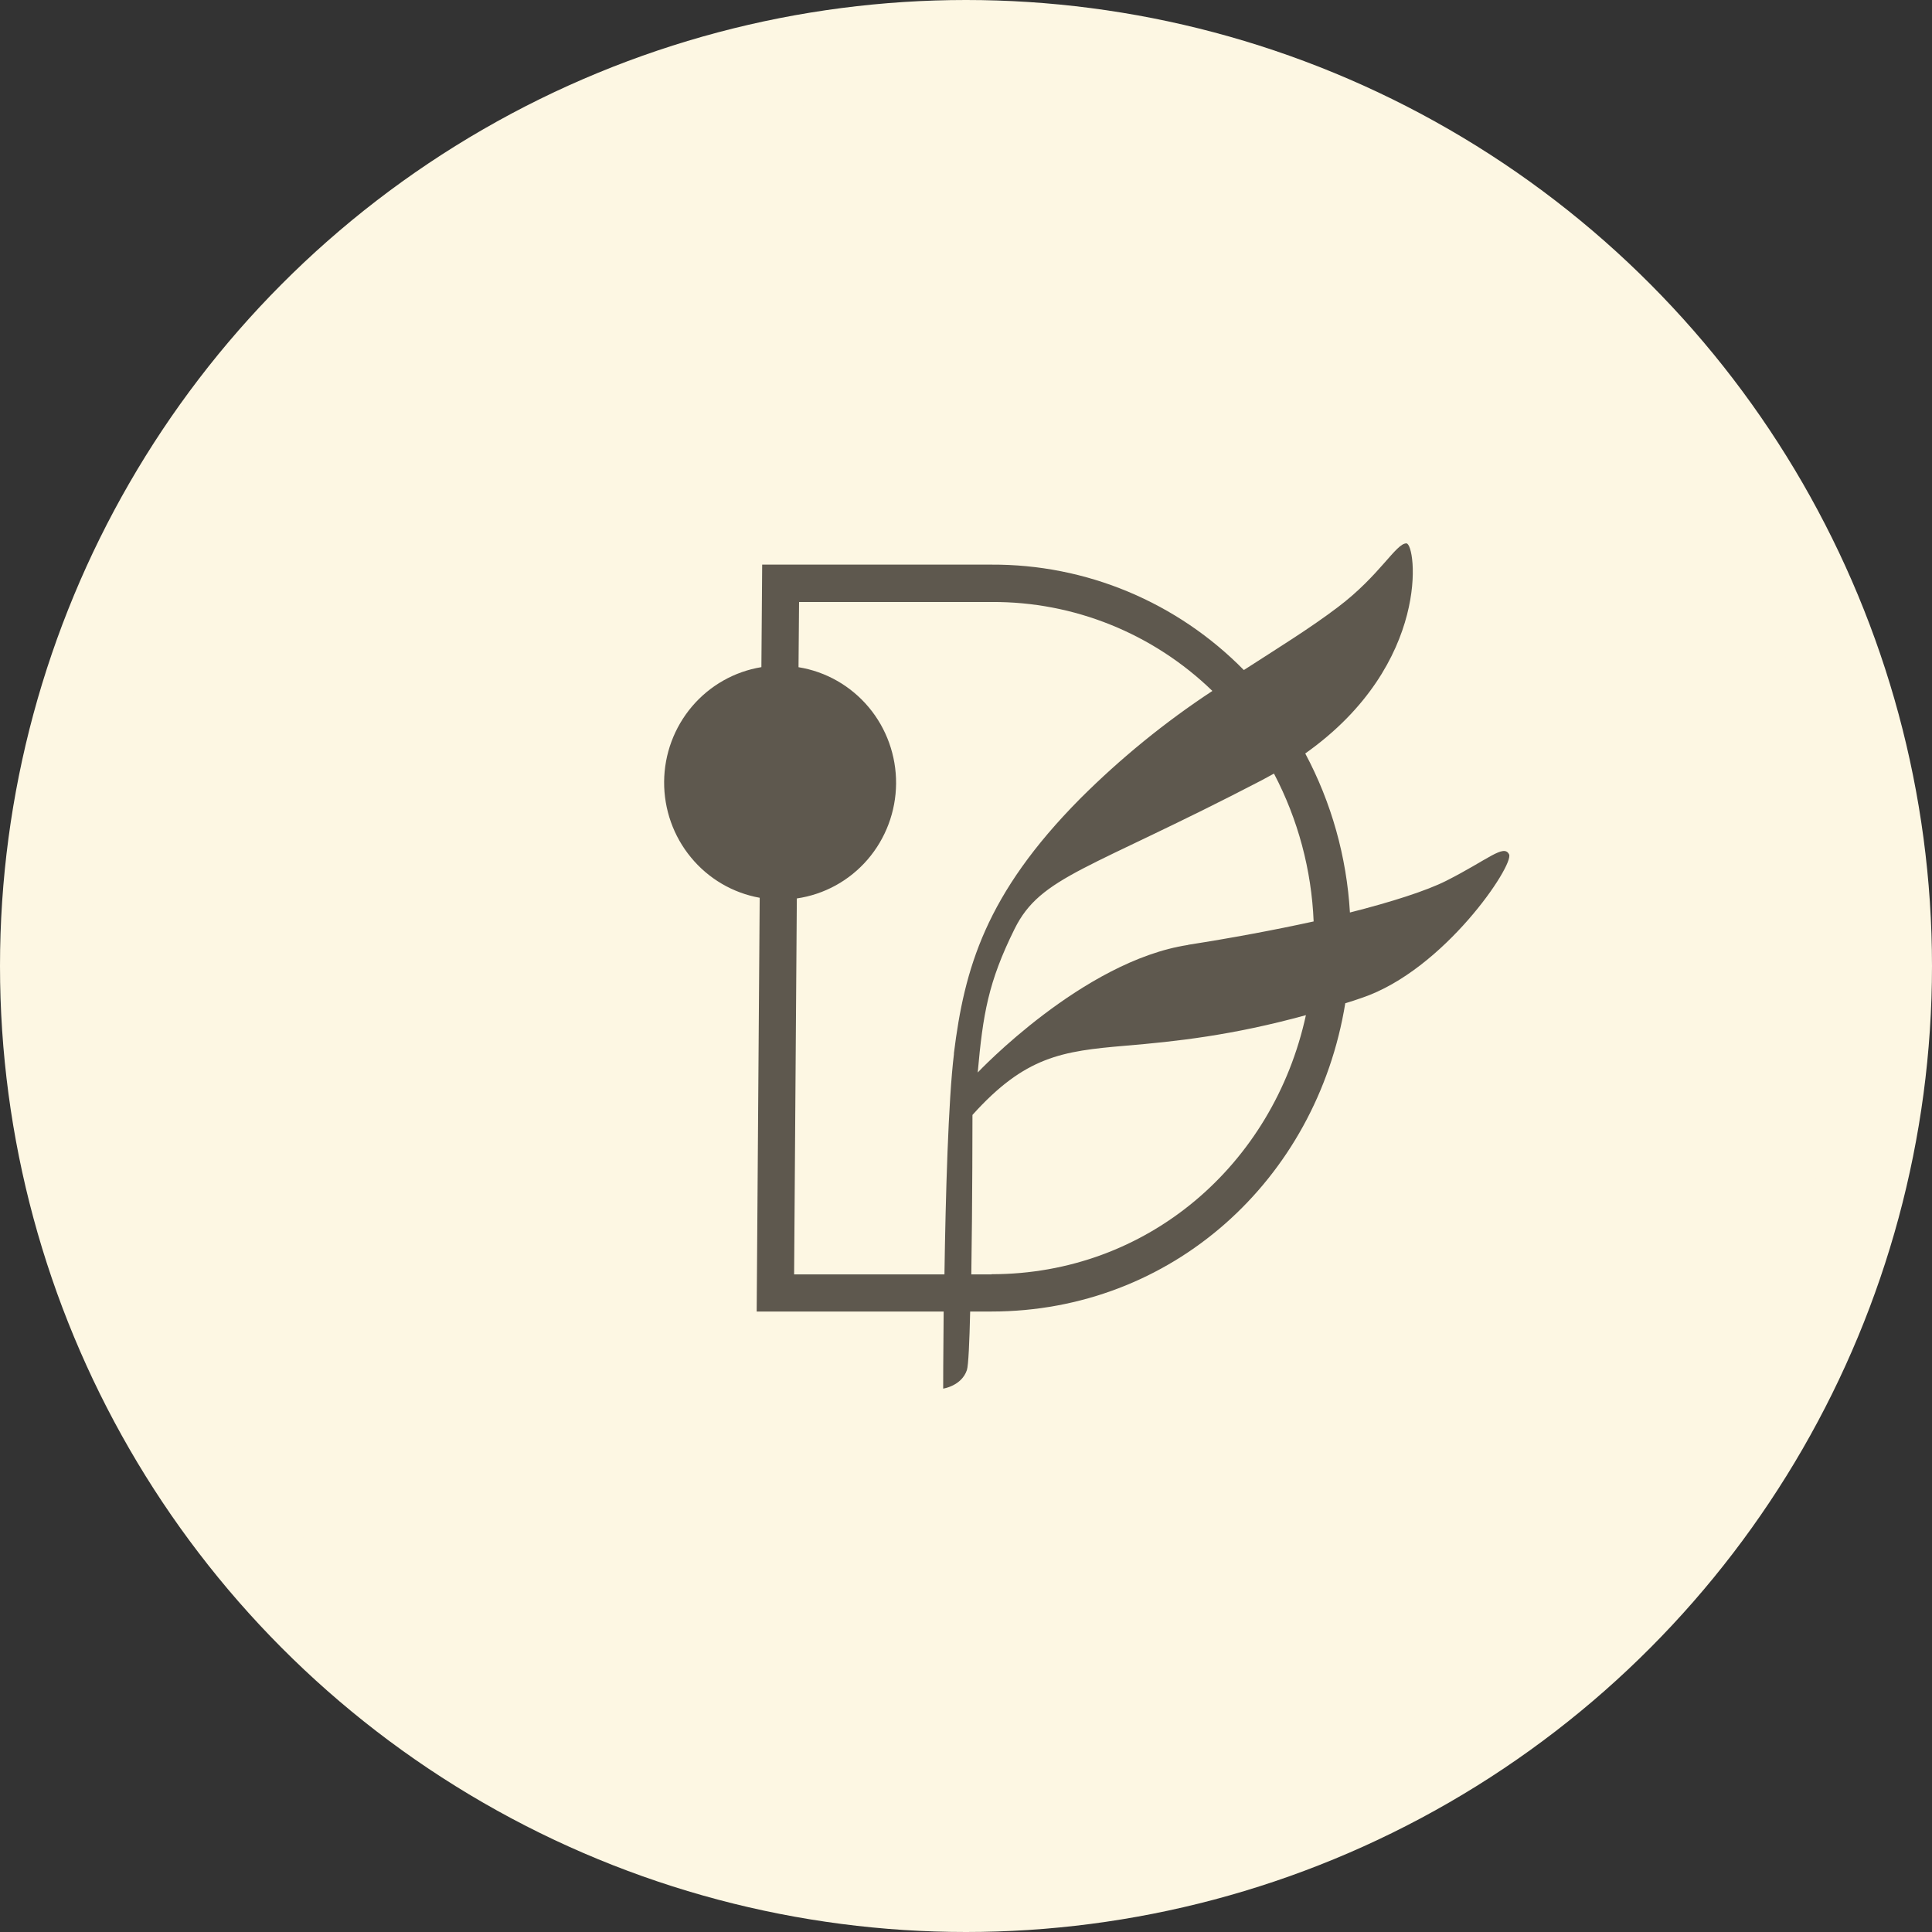
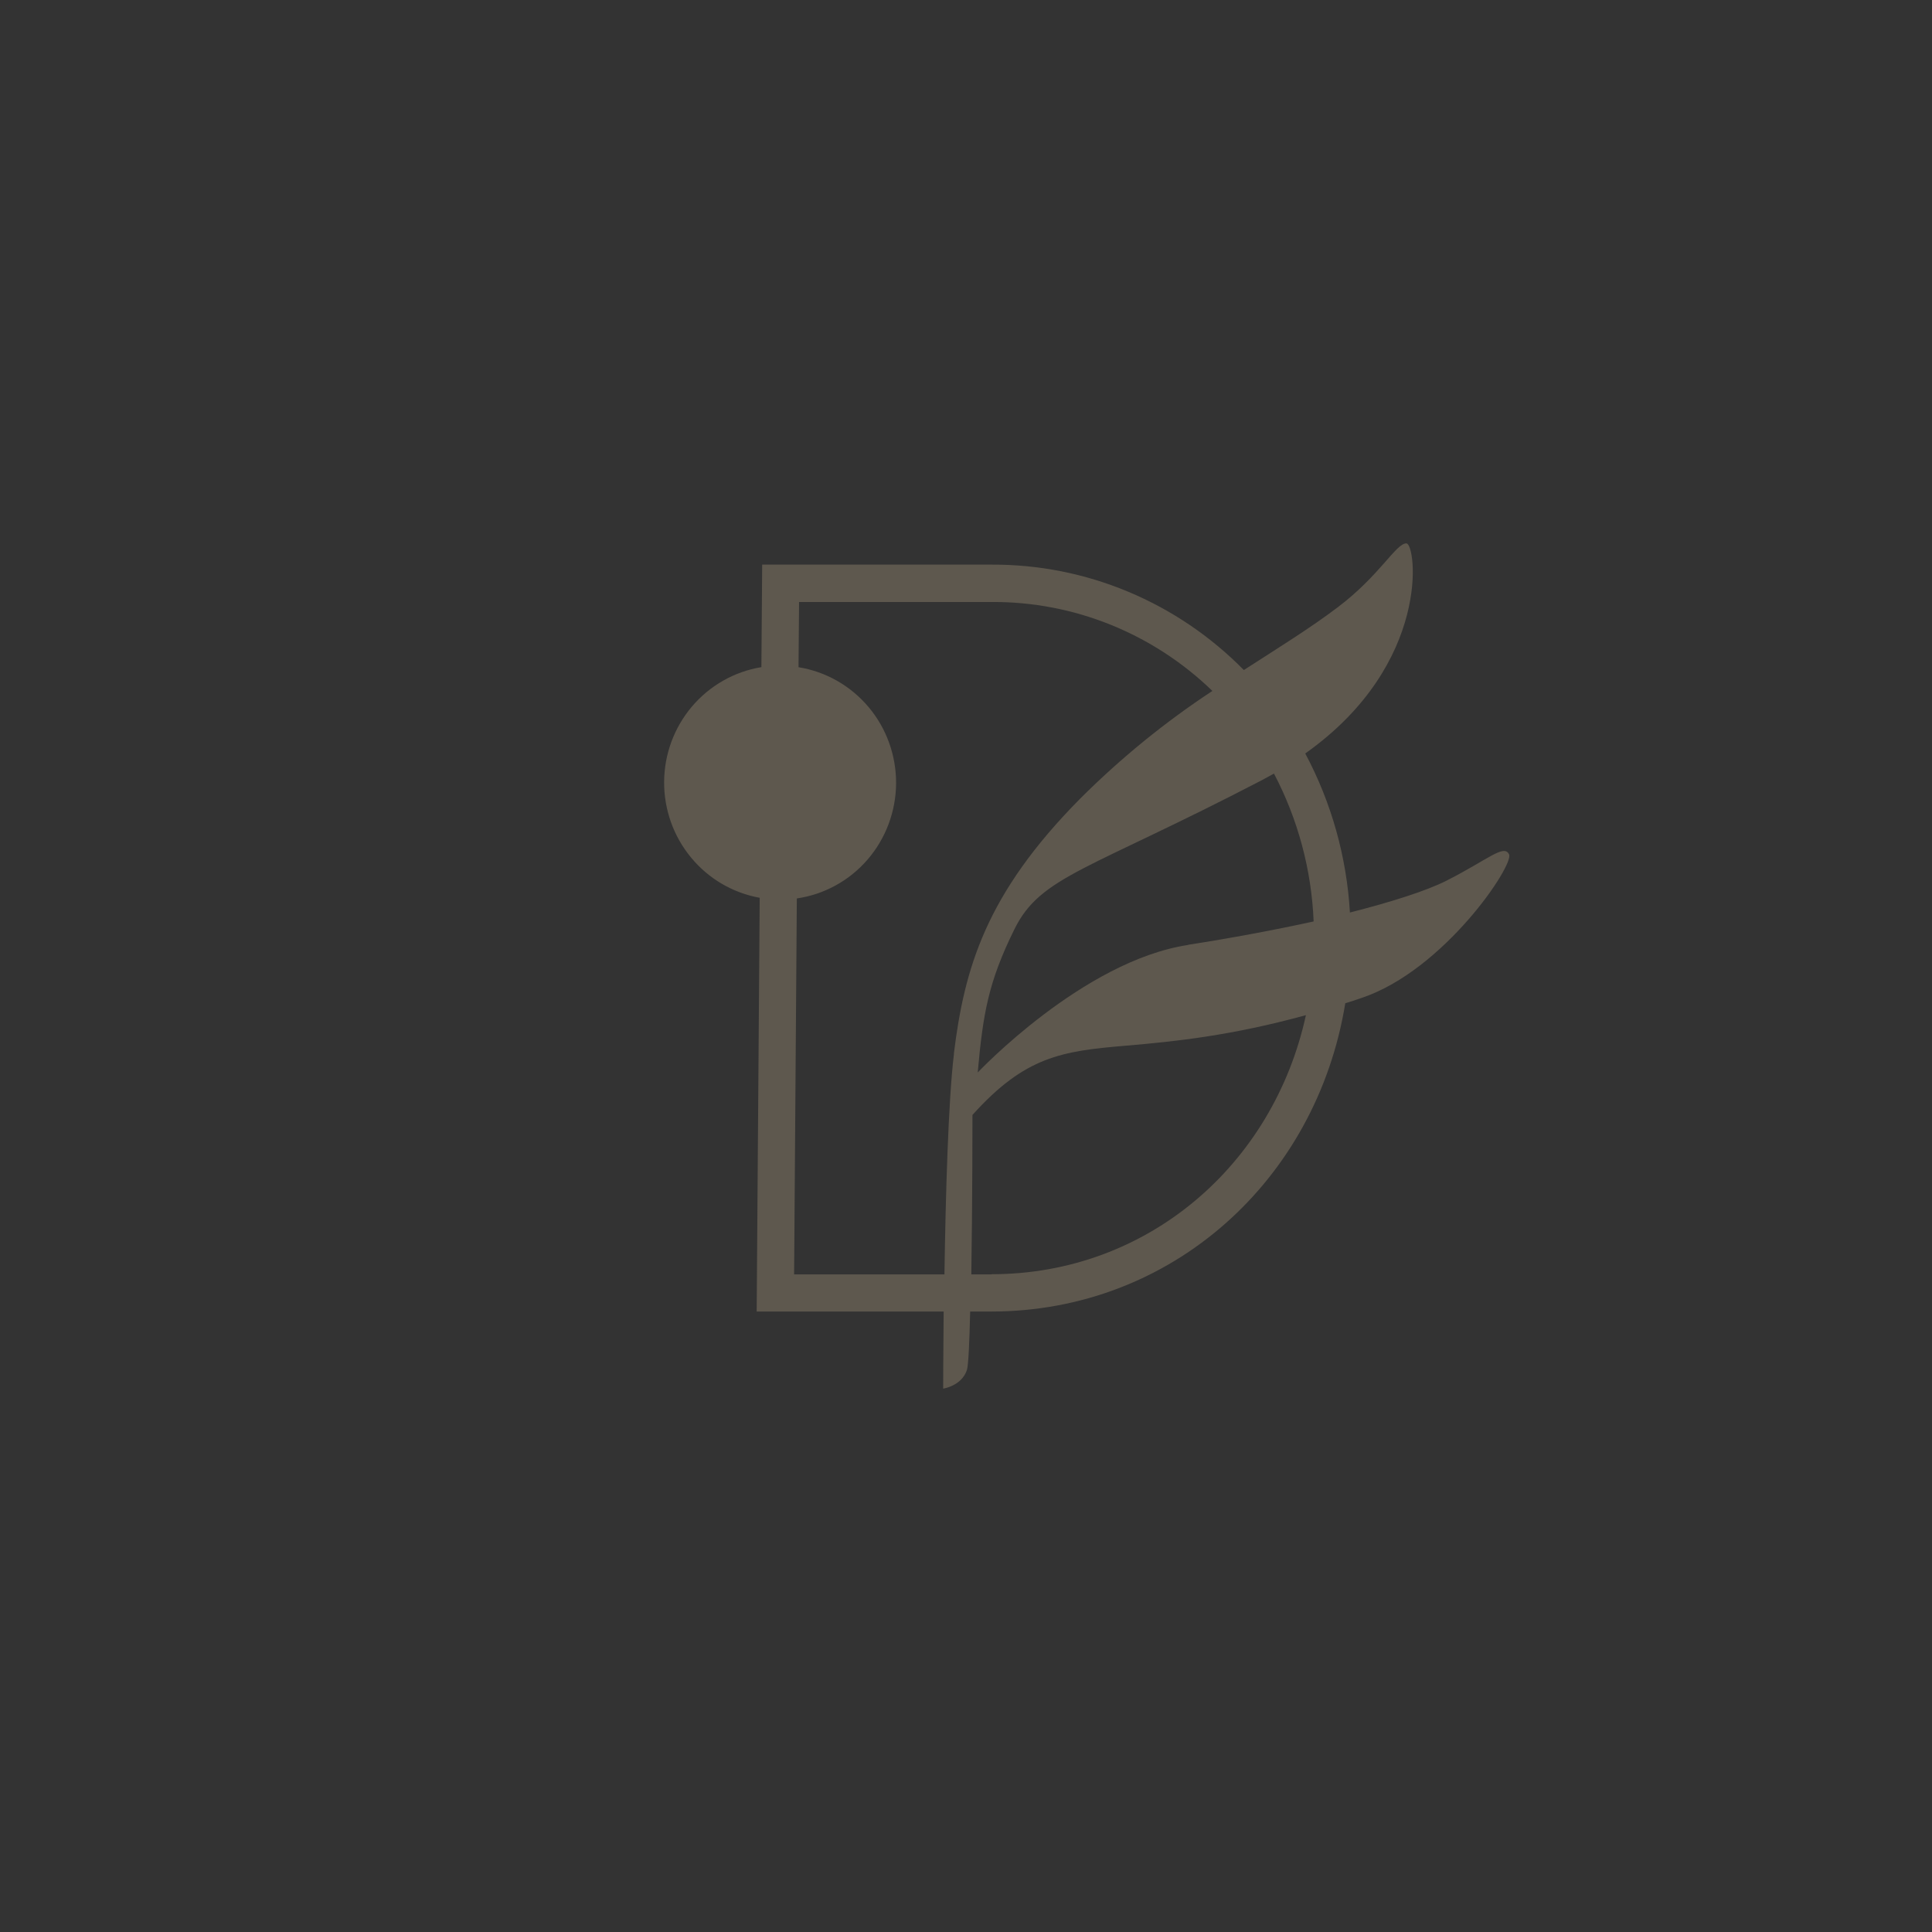
<svg xmlns="http://www.w3.org/2000/svg" width="32" height="32" viewBox="0 0 32 32" fill="none">
  <rect x="0" y="0" width="32" height="32" fill="#333333" stroke="none" />
-   <circle cx="16" cy="16" r="15.25" fill="#FDF7E3" stroke="#FDF7E3" stroke-width="1.5" />
  <path d="M22.555 16.528C23.919 16.069 25.082 14.326 24.995 14.151C24.908 13.975 24.647 14.239 23.95 14.591C23.625 14.754 23.053 14.938 22.359 15.114C22.305 14.192 22.053 13.293 21.619 12.48C23.719 10.993 23.456 9 23.294 9C23.12 9 22.858 9.528 22.16 10.056C21.699 10.406 21.17 10.731 20.602 11.098C20.054 10.541 19.403 10.1 18.685 9.8C17.967 9.5 17.198 9.348 16.421 9.352H12.624L12.611 11.05C12.164 11.123 11.757 11.354 11.462 11.701C11.167 12.049 11.003 12.49 11 12.948C10.997 13.406 11.154 13.85 11.444 14.201C11.733 14.553 12.137 14.79 12.583 14.87L12.533 21.723H15.63C15.622 22.469 15.622 23 15.622 23C15.622 23 15.927 22.956 16.015 22.692C16.04 22.616 16.057 22.231 16.069 21.723H16.419C19.401 21.723 21.804 19.553 22.282 16.617C22.373 16.59 22.464 16.56 22.555 16.528ZM15.801 17.452C15.706 18.226 15.662 19.823 15.643 21.108H13.153L13.198 14.881C13.652 14.815 14.068 14.587 14.369 14.238C14.671 13.888 14.838 13.442 14.842 12.979C14.845 12.515 14.684 12.066 14.388 11.713C14.091 11.359 13.679 11.124 13.226 11.051L13.235 9.971H16.426C17.787 9.963 19.098 10.492 20.081 11.444C19.294 11.962 18.561 12.559 17.893 13.226C16.322 14.811 15.973 16.044 15.799 17.452H15.801ZM16.426 21.108H16.088C16.107 19.908 16.107 18.467 16.107 18.467C16.978 17.498 17.588 17.41 18.634 17.321C19.479 17.25 20.409 17.15 21.63 16.814C21.088 19.301 18.998 21.105 16.424 21.105L16.426 21.108ZM19.68 15.651C17.937 15.915 16.194 17.764 16.194 17.764C16.281 16.796 16.368 16.267 16.804 15.387C17.24 14.507 18.024 14.419 20.901 12.922C20.969 12.886 21.036 12.849 21.101 12.813C21.498 13.569 21.723 14.406 21.758 15.262C21.105 15.405 20.384 15.539 19.678 15.649L19.68 15.651Z" fill="#5E584E" />
</svg>